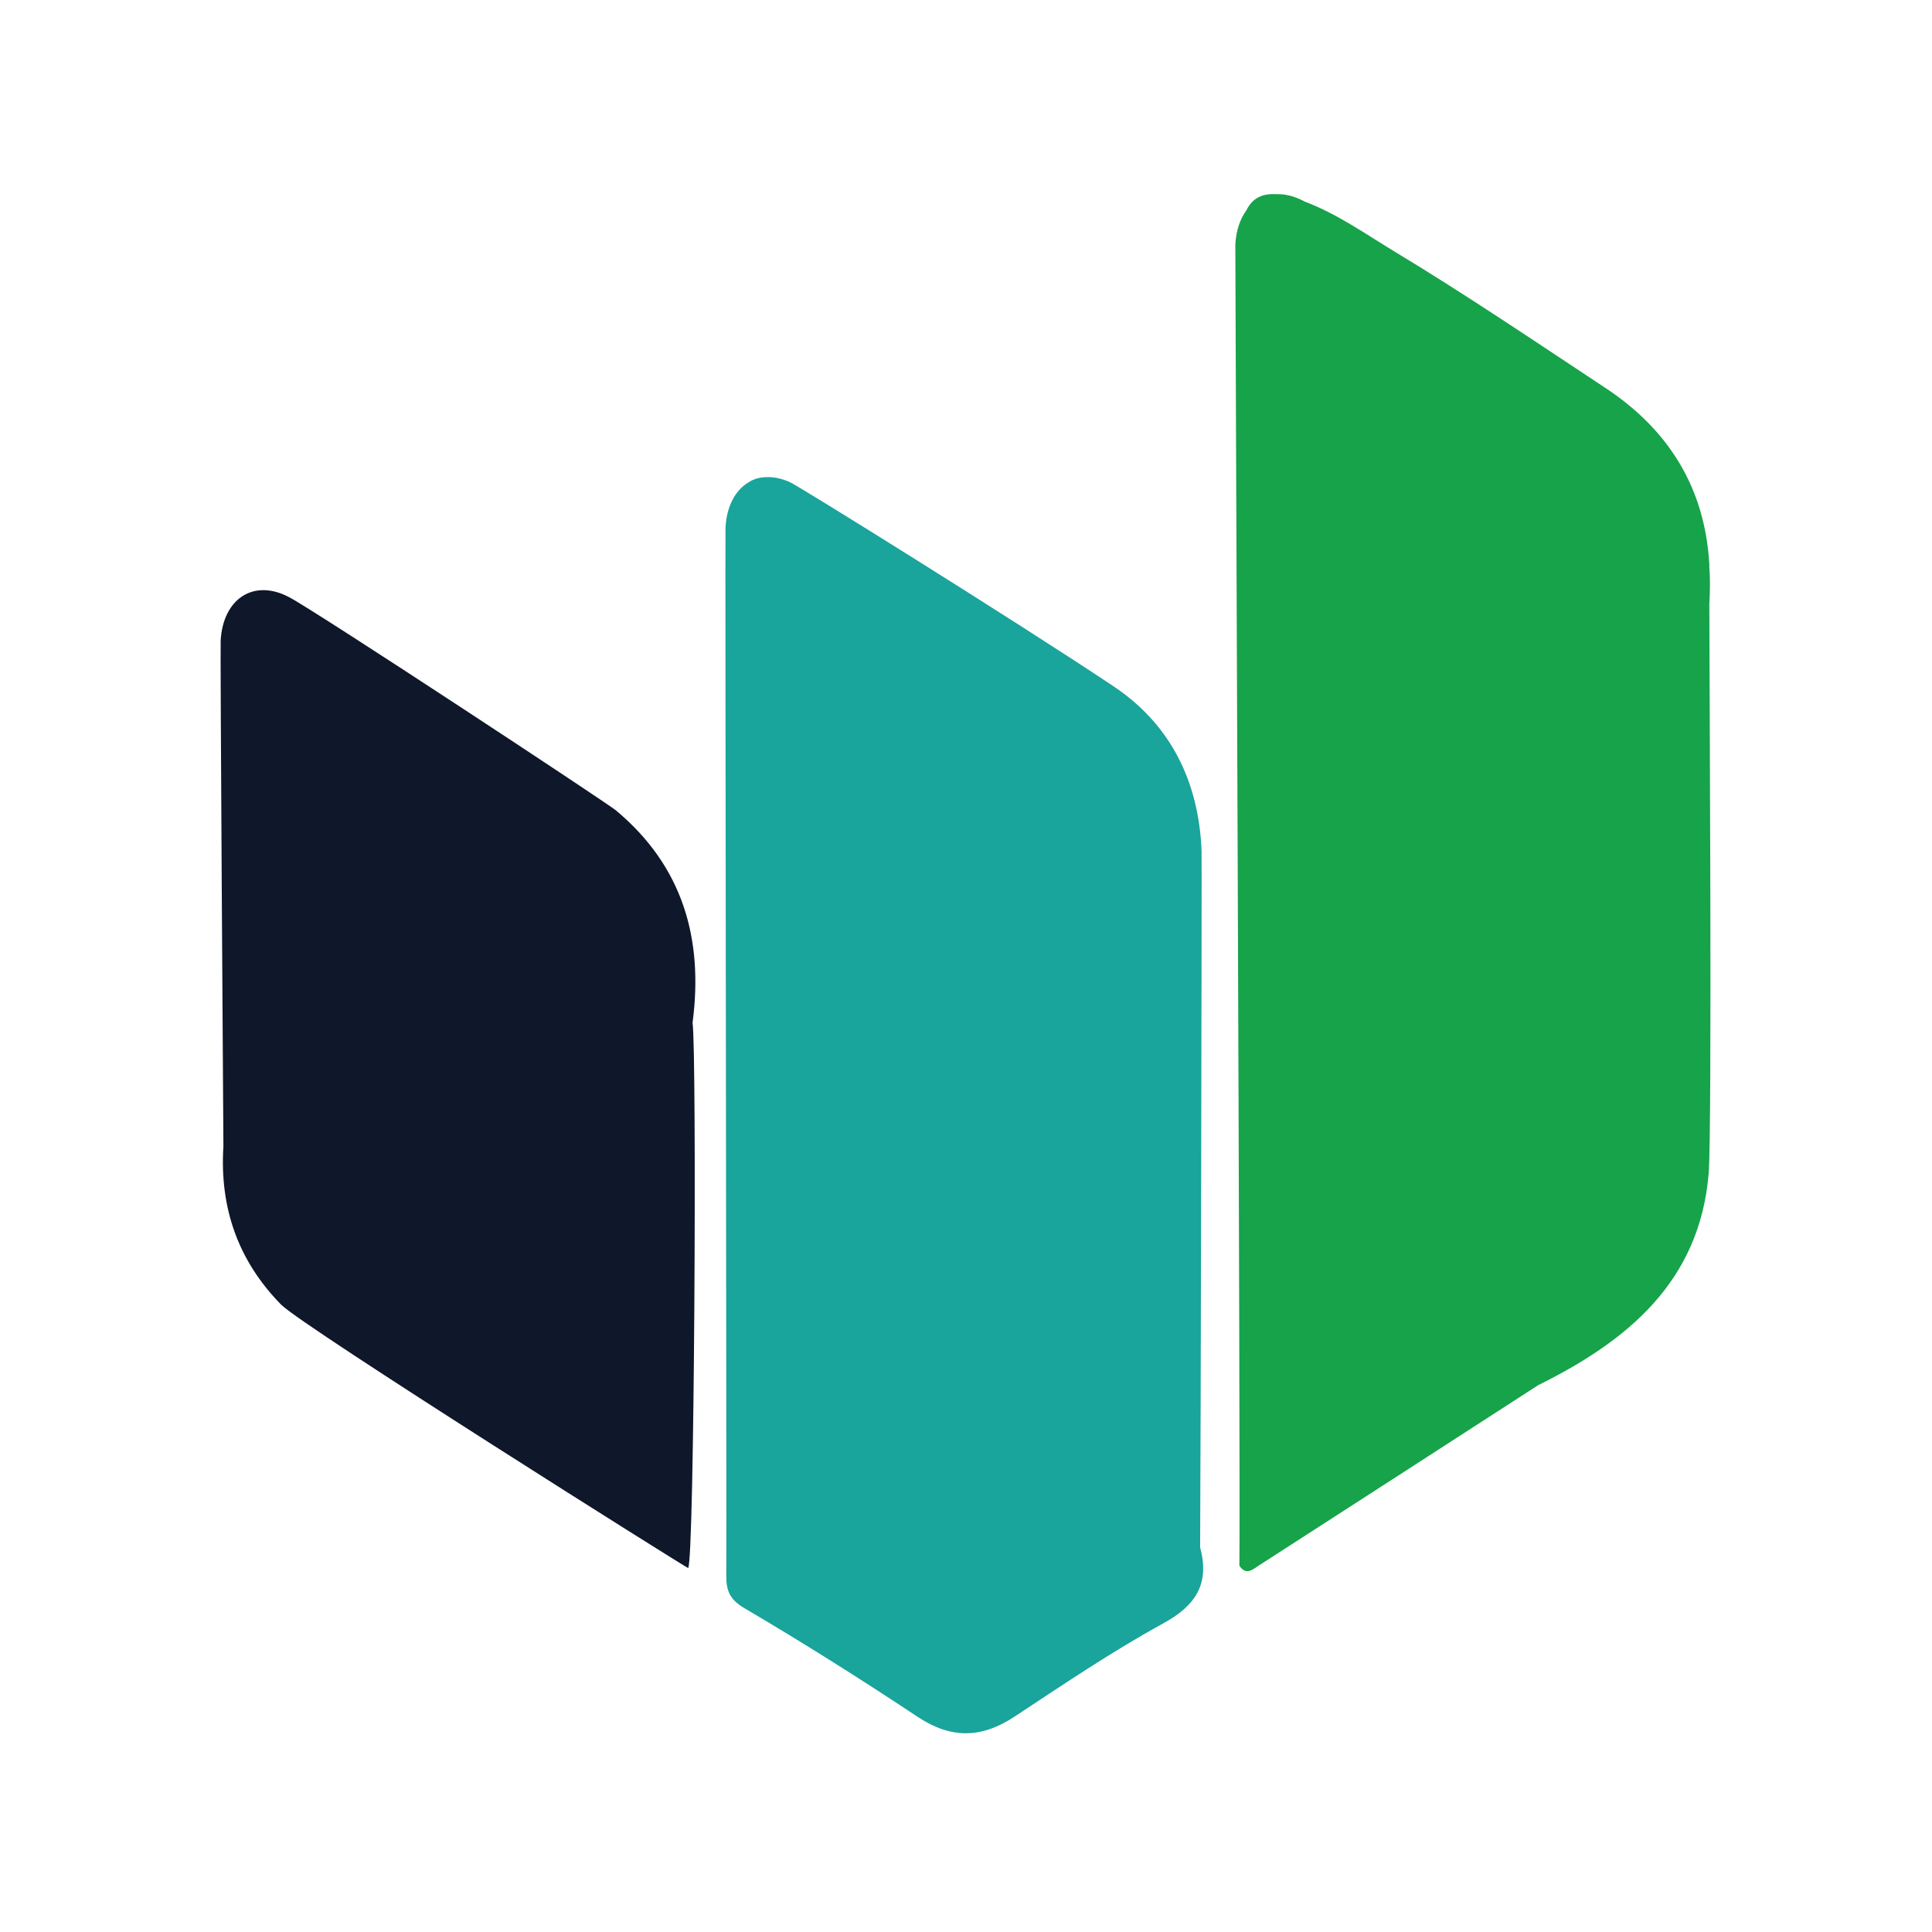
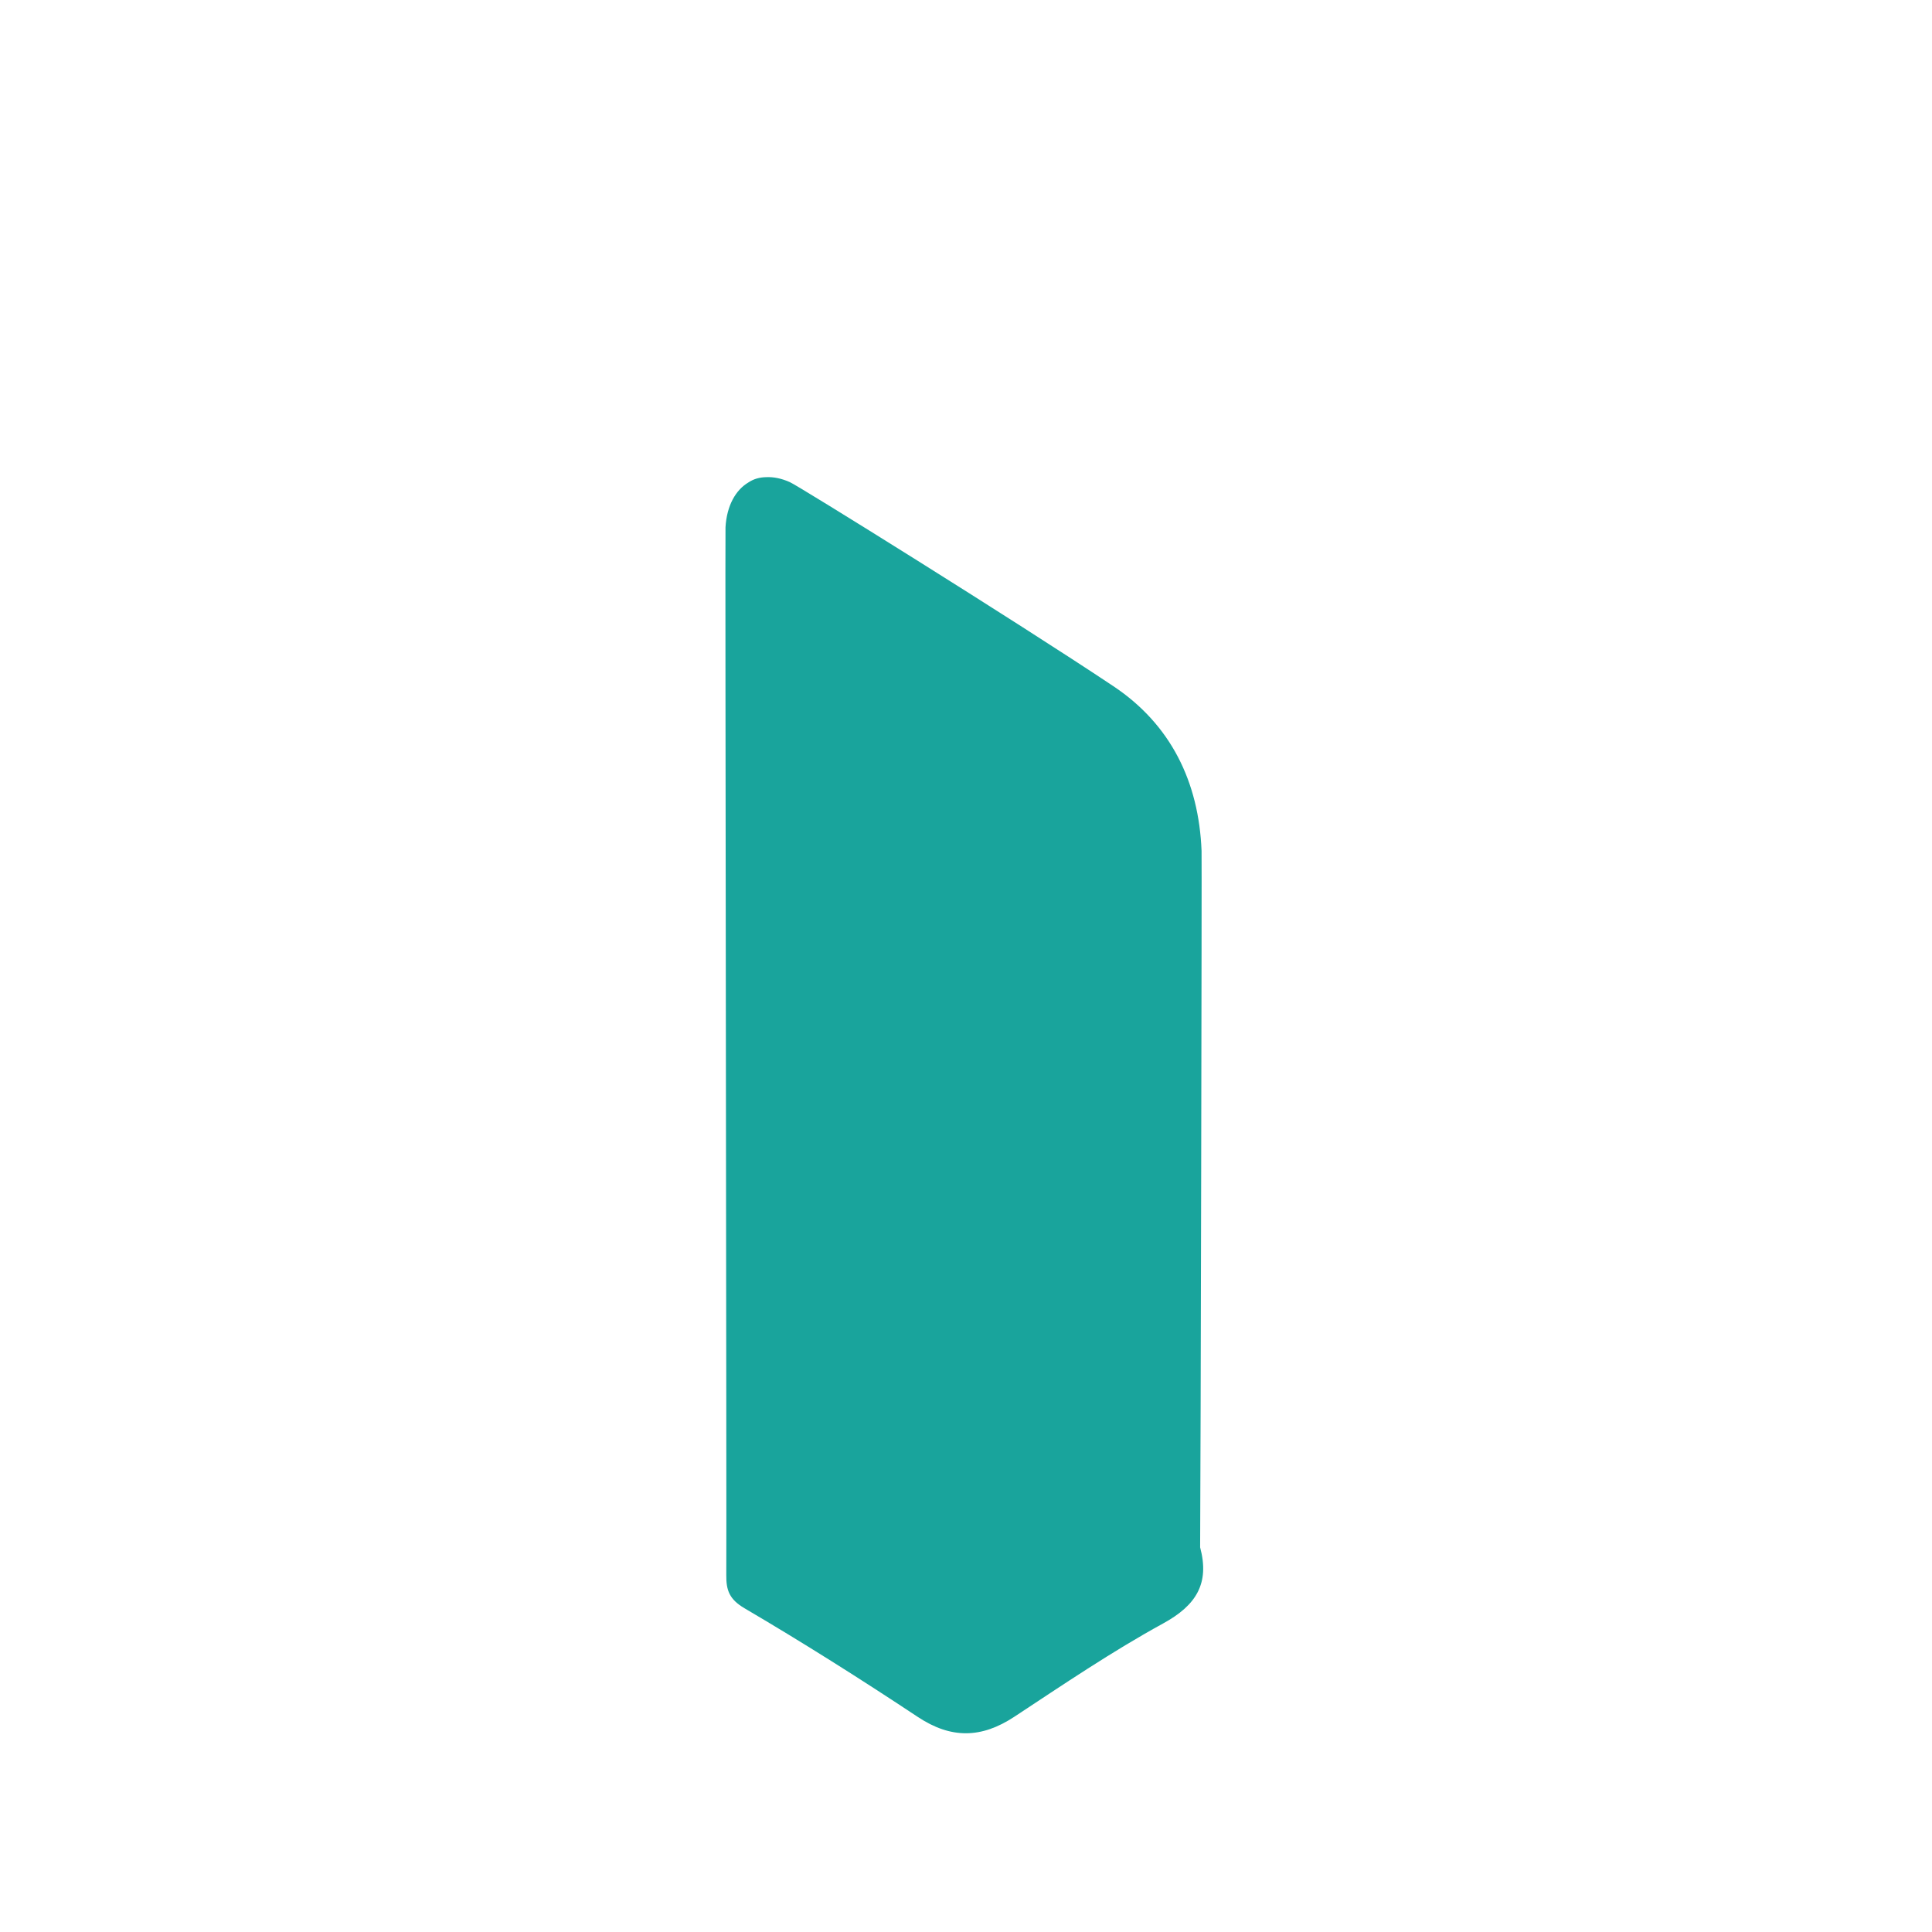
<svg xmlns="http://www.w3.org/2000/svg" width="500" zoomAndPan="magnify" viewBox="0 0 375 375" height="500" preserveAspectRatio="xMidYMid meet" version="1.0">
  <defs>
    <clipPath id="c747ab9b80">
-       <path d="M 42.562 114 L 135 114 L 135 305 L 42.562 305 Z M 42.562 114 " clip-rule="nonzero" />
-     </clipPath>
+       </clipPath>
    <clipPath id="dfe19591fd">
-       <path d="M 239 37.5 L 332 37.5 L 332 305 L 239 305 Z M 239 37.5 " clip-rule="nonzero" />
-     </clipPath>
+       </clipPath>
  </defs>
  <g clip-path="url(#c747ab9b80)">
-     <path fill="#0f172a" d="M 119.535 157.281 C 117.746 155.793 61.684 118.863 56.156 115.93 C 49.219 112.246 43.305 116.227 42.832 124.305 C 42.723 126.191 43.32 216.402 43.363 222.488 C 42.609 234.371 46.172 244.68 54.566 253.23 C 58.637 257.406 133.496 304.5 133.566 304.352 C 134.805 303.23 135.262 204.102 134.426 198.527 C 136.57 182.211 132.527 168.117 119.535 157.281 Z M 119.535 157.281 " fill-opacity="1" fill-rule="nonzero" />
-   </g>
+     </g>
  <path fill="#19a49c" d="M 232.945 300.336 C 233.055 284.855 233.289 166.348 233.223 165.156 C 232.691 151.73 227.234 140.613 216.109 133.191 C 196.938 120.406 154.727 94.137 153.316 93.586 C 151.699 92.859 150.156 92.551 148.73 92.617 C 147.434 92.637 146.293 92.965 145.324 93.605 C 142.773 95.094 141.062 98.164 140.82 102.348 C 140.727 103.918 141.055 298.34 140.973 305.703 C 140.941 308.668 141.562 310.434 144.527 312.172 C 155.93 318.871 167.125 325.949 178.148 333.258 C 184.617 337.543 190.492 337.426 196.863 333.234 C 206.371 326.973 215.82 320.555 225.785 315.098 C 232.211 311.578 234.816 307.332 232.945 300.336 Z M 232.945 300.336 " fill-opacity="1" fill-rule="nonzero" />
  <g clip-path="url(#dfe19591fd)">
    <path fill="#16a34a" d="M 331.777 117.273 C 331.934 114.785 331.949 112.348 331.777 109.973 C 331.777 109.805 331.777 109.641 331.777 109.473 C 330.902 94.621 323.844 83.371 311.59 75.285 C 298.051 66.344 284.609 57.234 270.723 48.852 C 265.047 45.426 259.574 41.504 253.223 39.121 C 253.188 39.102 253.133 39.07 253.102 39.051 C 251.168 38.023 249.32 37.613 247.641 37.695 C 244.934 37.527 243.039 38.508 241.902 40.863 C 240.703 42.516 239.93 44.734 239.777 47.426 C 239.734 48.152 240.805 287.895 240.562 303.902 C 241.867 305.902 243.219 304.586 244.391 303.832 C 262.461 292.195 280.516 280.523 298.57 268.855 C 315.938 260.262 329.914 248.727 331.648 227.781 C 332.355 219.289 331.773 125.973 331.777 117.273 Z M 331.777 117.273 " fill-opacity="1" fill-rule="nonzero" />
  </g>
</svg>